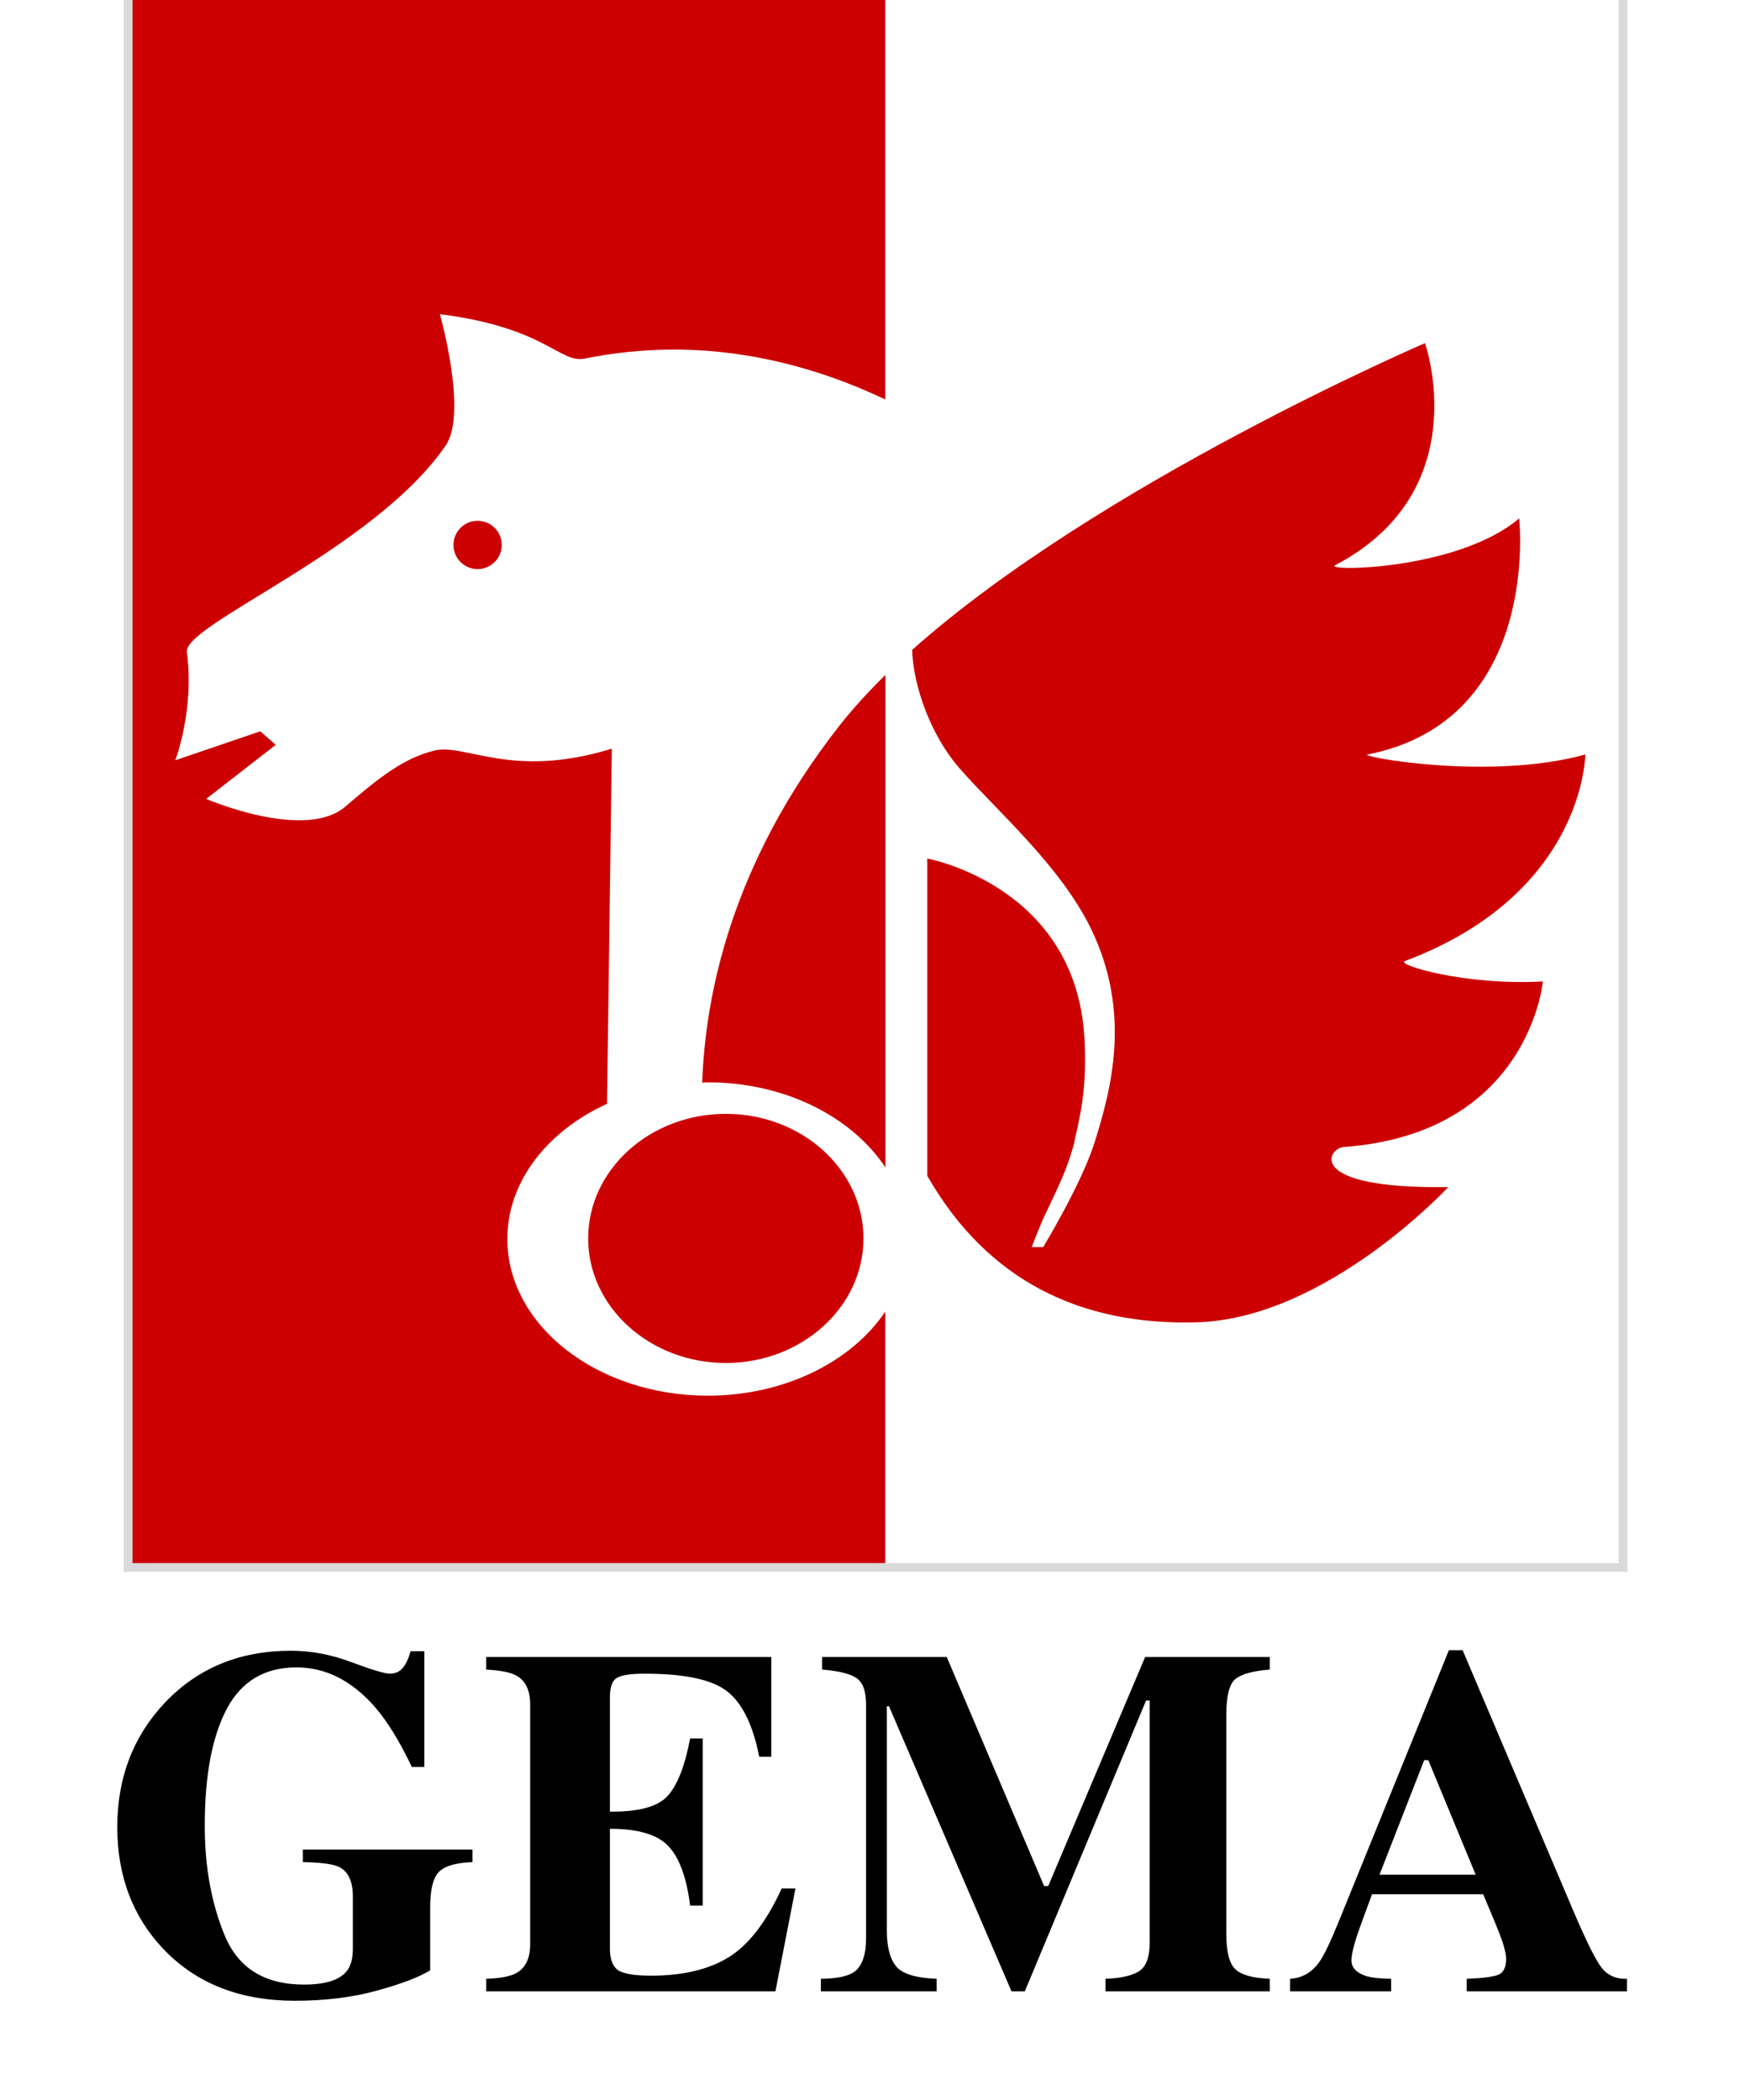
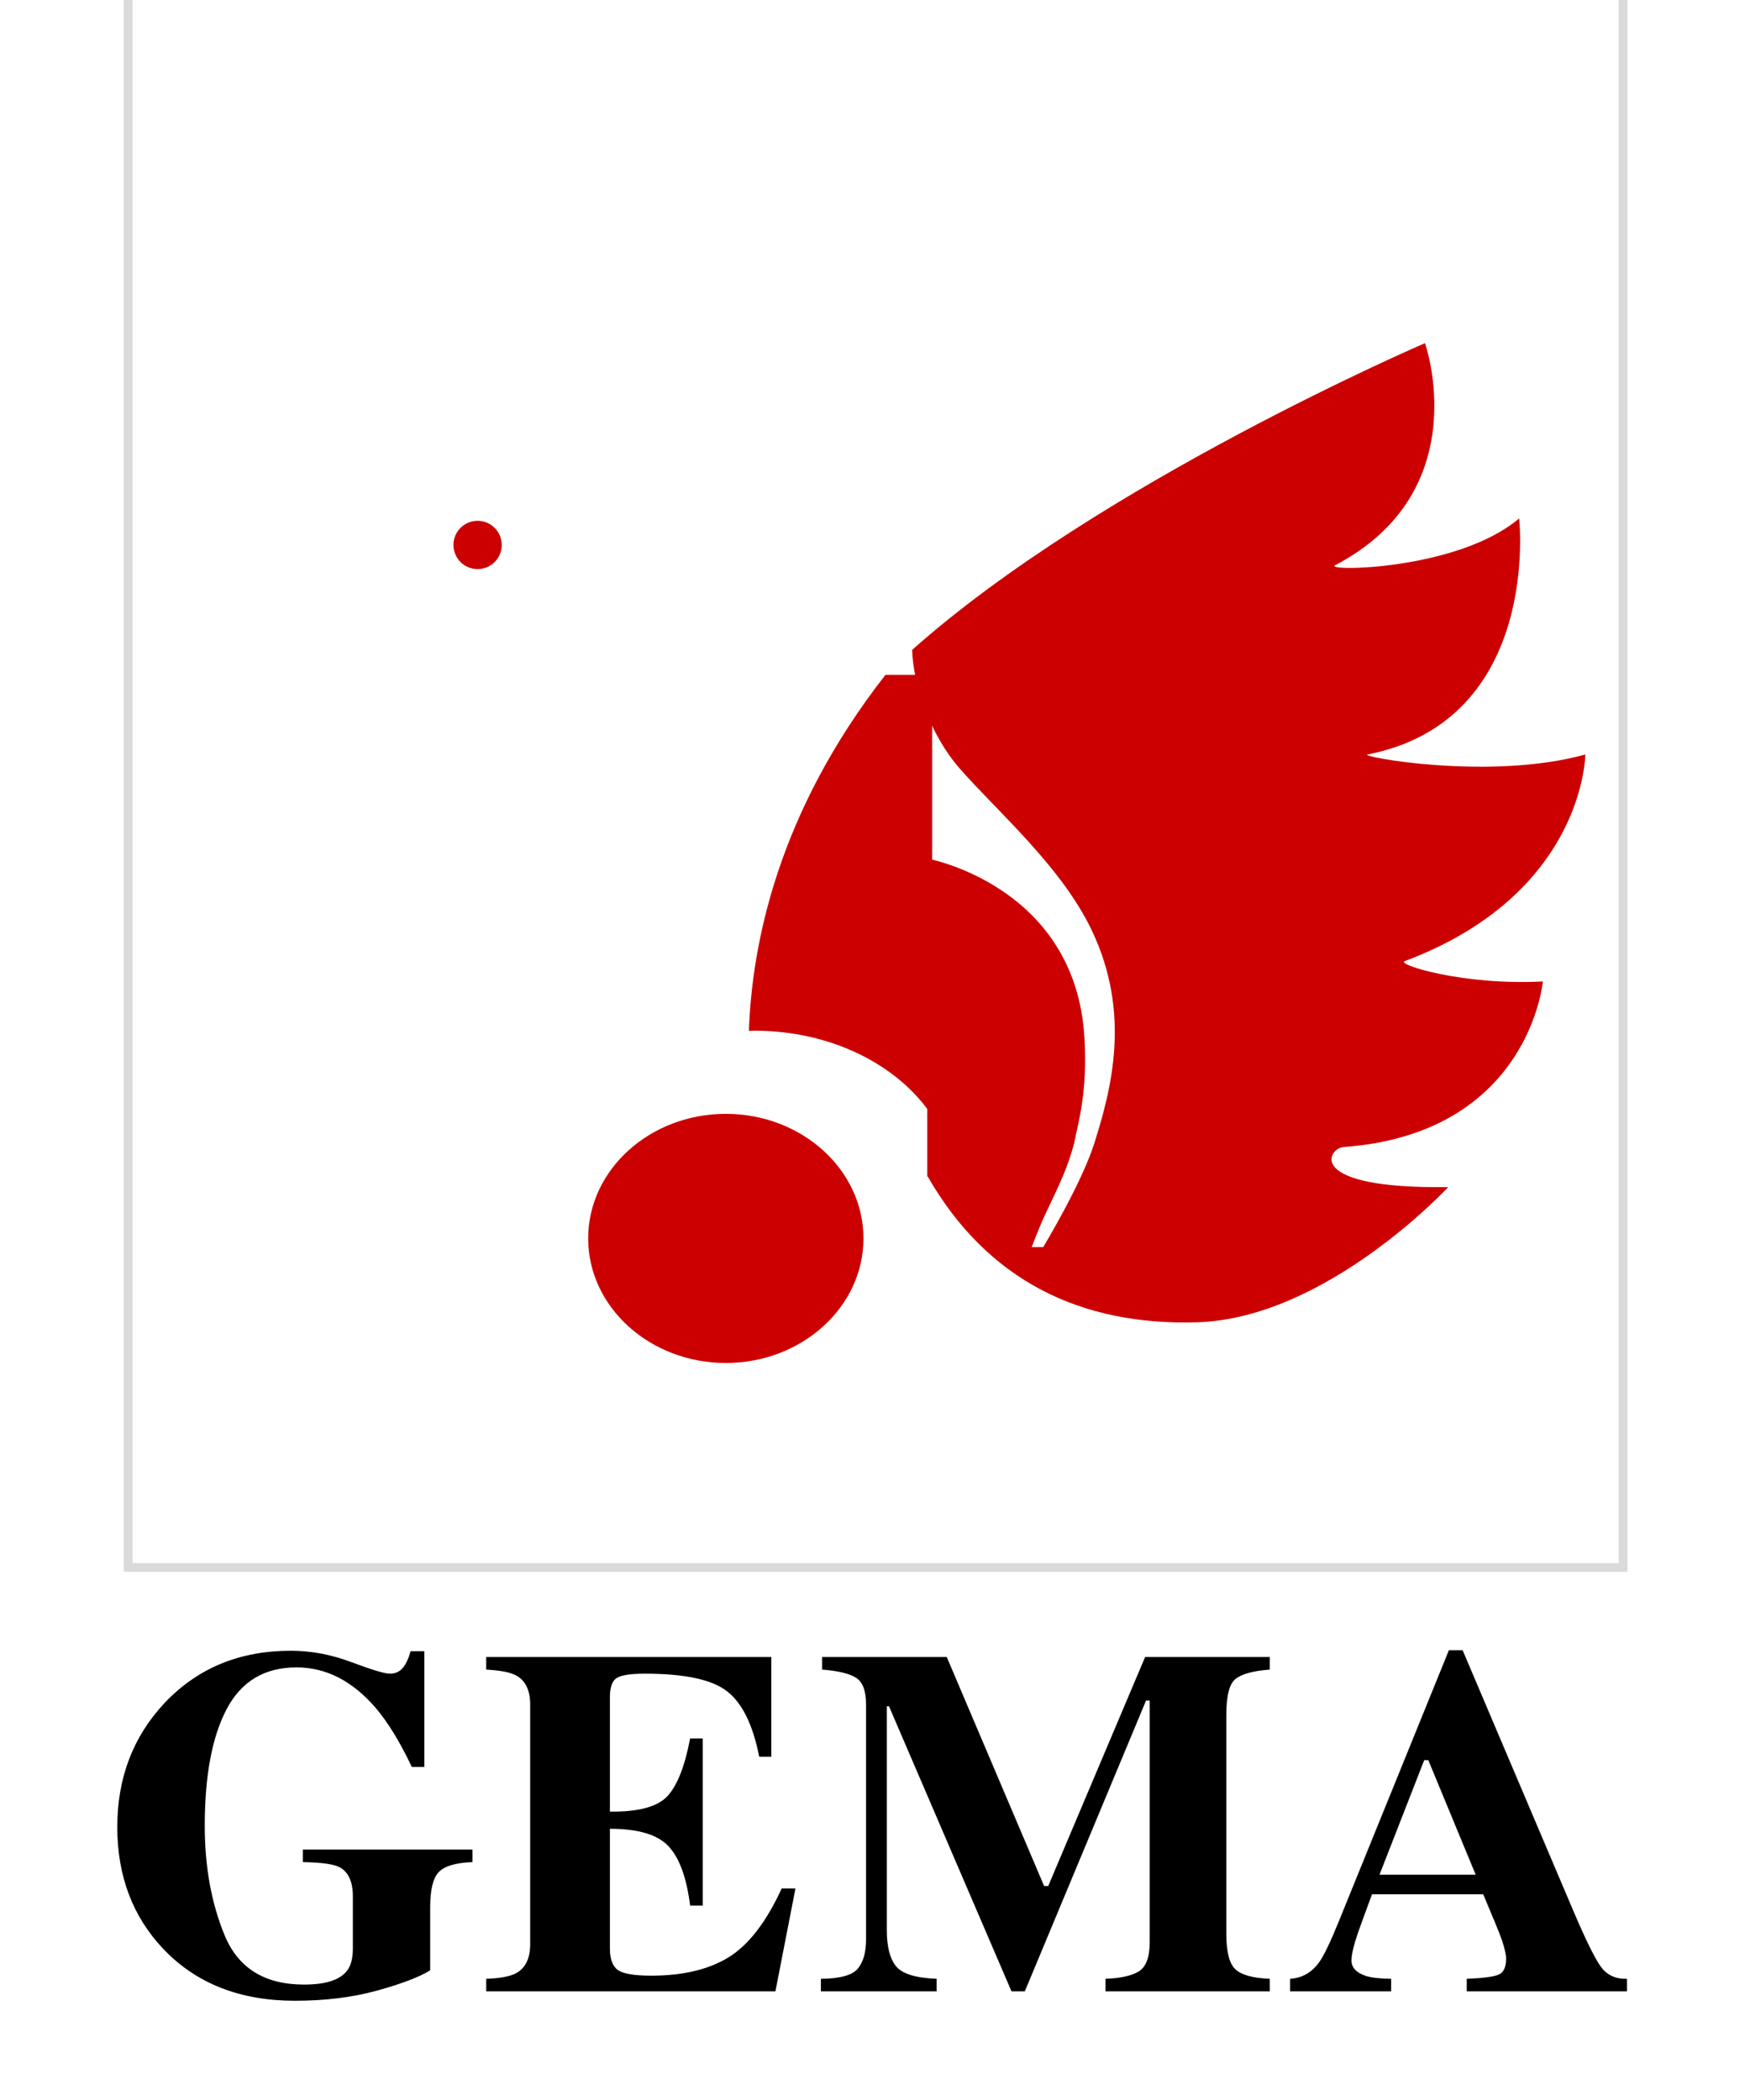
<svg xmlns="http://www.w3.org/2000/svg" version="1.1" id="Ebene_1" x="0px" y="0px" viewBox="0 0 100 120.342" style="enable-background:new 0 0 100 120.342;" xml:space="preserve">
  <style type="text/css">
	.st0{fill-rule:evenodd;clip-rule:evenodd;fill:#FFFFFF;}
	.st1{fill-rule:evenodd;clip-rule:evenodd;}
	.st2{fill:#CC0000;}
	.st3{fill-rule:evenodd;clip-rule:evenodd;fill:#CC0000;}
	.st4{fill-rule:evenodd;clip-rule:evenodd;fill:none;stroke:#DADADA;stroke-width:0.5;stroke-miterlimit:3.864;}
</style>
  <rect x="0" y="0" class="st0" width="100" height="120.342" />
  <g>
    <path class="st1" d="M9.448,97.588c1.884-1.984,4.288-2.977,7.215-2.977c1.171,0,2.339,0.221,3.502,0.664   c1.163,0.434,1.888,0.651,2.174,0.651c0.304,0,0.549-0.106,0.733-0.319c0.185-0.212,0.337-0.534,0.458-0.969h0.788v6.632H23.6   c-0.683-1.44-1.38-2.576-2.091-3.407c-1.33-1.532-2.834-2.297-4.514-2.298c-1.828,0-3.162,0.794-4.001,2.382   c-0.841,1.588-1.26,3.821-1.26,6.701c0,2.363,0.387,4.473,1.162,6.328c0.784,1.847,2.294,2.769,4.528,2.769   c1.209,0,2.021-0.253,2.437-0.761c0.239-0.286,0.359-0.72,0.36-1.302v-2.99c0-0.858-0.263-1.421-0.789-1.689   c-0.342-0.166-1.035-0.259-2.077-0.278v-0.72h9.72v0.72c-0.978,0.037-1.63,0.236-1.953,0.595c-0.314,0.351-0.47,1.016-0.47,1.994   v3.614c-0.628,0.387-1.644,0.775-3.045,1.162c-1.404,0.388-2.974,0.582-4.709,0.582c-3.148,0-5.663-0.992-7.546-2.977   c-1.754-1.855-2.631-4.182-2.631-6.979C6.721,101.894,7.63,99.517,9.448,97.588z" />
    <path class="st1" d="M27.863,114.134v-0.72c0.813-0.028,1.39-0.139,1.731-0.333c0.527-0.295,0.789-0.848,0.789-1.662V97.699   c0-0.831-0.273-1.39-0.817-1.676c-0.314-0.175-0.882-0.285-1.704-0.332V94.97h16.34v5.719h-0.693   c-0.36-1.828-0.973-3.078-1.841-3.752c-0.859-0.674-2.428-1.011-4.709-1.011c-0.867,0-1.421,0.093-1.661,0.277   c-0.23,0.176-0.346,0.531-0.346,1.067v6.562c1.615,0.019,2.709-0.272,3.282-0.872c0.572-0.609,1.01-1.717,1.315-3.323h0.72v9.581   h-0.72c-0.204-1.615-0.619-2.75-1.246-3.406c-0.619-0.664-1.735-0.997-3.351-0.997v6.868c0,0.6,0.153,1.011,0.457,1.232   c0.314,0.213,0.951,0.319,1.911,0.319c1.809,0,3.287-0.35,4.431-1.052c1.144-0.702,2.159-2.017,3.045-3.946h0.789l-1.149,5.898   H27.863z" />
    <path class="st1" d="M47.042,113.414c1.08-0.009,1.782-0.198,2.104-0.568c0.323-0.378,0.484-0.941,0.485-1.689V97.699   c0-0.776-0.185-1.284-0.554-1.524c-0.37-0.249-1.025-0.41-1.967-0.484V94.97h7.145l5.58,13.127h0.235l5.553-13.127h7.145v0.721   c-0.961,0.074-1.616,0.254-1.967,0.54c-0.35,0.277-0.526,0.965-0.526,2.062v12.531c0,1.043,0.175,1.726,0.526,2.049   c0.35,0.324,1.006,0.503,1.967,0.54v0.72h-9.416v-0.72c0.84-0.028,1.472-0.166,1.897-0.415c0.424-0.259,0.637-0.817,0.637-1.675   V97.463h-0.208l-6.95,16.671h-0.762l-7.02-16.339h-0.125v12.835c0,0.942,0.175,1.63,0.527,2.063c0.35,0.434,1.126,0.674,2.326,0.72   v0.72h-6.632V113.414z" />
    <path class="st1" d="M84.566,107.447l-2.714-6.563h-0.236l-2.561,6.563H84.566z M73.932,113.414   c0.683-0.046,1.232-0.355,1.648-0.928c0.268-0.359,0.651-1.154,1.15-2.381l6.301-15.523h0.788l6.328,14.9   c0.711,1.671,1.241,2.751,1.593,3.239c0.35,0.48,0.848,0.712,1.495,0.693v0.72h-9.181v-0.72c0.923-0.037,1.528-0.115,1.814-0.235   c0.295-0.12,0.443-0.425,0.443-0.914c0-0.221-0.074-0.558-0.222-1.011c-0.093-0.267-0.216-0.591-0.374-0.969l-0.719-1.718h-6.37   c-0.415,1.127-0.683,1.86-0.803,2.202c-0.249,0.729-0.374,1.26-0.374,1.593c0,0.407,0.273,0.702,0.817,0.886   c0.323,0.101,0.808,0.158,1.455,0.166v0.72h-5.789V113.414z" />
  </g>
  <path class="st2" d="M27.369,29.849c-0.763,0-1.384,0.621-1.384,1.384c0,0.764,0.621,1.385,1.384,1.385  c0.763,0,1.385-0.621,1.385-1.385C28.754,30.47,28.132,29.849,27.369,29.849z" />
  <g>
    <g>
-       <path class="st3" d="M40.561,79.992c-6.334,0-11.487-4.028-11.487-8.979c0-3.304,2.302-6.19,5.712-7.749l0.276-20.353    c-5.756,1.771-8.413-0.332-10.184,0.111c-1.771,0.442-3.157,1.551-5.092,3.21c-2.324,1.992-7.969-0.443-7.969-0.443l3.984-3.099    l-0.886-0.775l-4.869,1.66c0,0,1.106-2.878,0.663-6.199c-0.211-1.582,10.737-5.866,14.833-11.843    c1.276-1.862-0.333-7.527-0.333-7.527c6.088,0.775,6.855,2.839,8.302,2.546c6.633-1.344,12.539,0.123,17.221,2.345V0H7.481v89.837    h43.252V75.173C48.809,78.034,44.975,79.992,40.561,79.992z" />
-     </g>
+       </g>
  </g>
  <g>
    <path class="st3" d="M80.499,55.087c10.322-3.874,10.349-11.844,10.349-11.844c-5.479,1.522-13.029,0.108-12.48,0   c9.99-1.965,8.689-13.531,8.689-13.531c-3.515,2.988-11.241,3.049-10.543,2.684c8.135-4.262,5.147-12.729,5.147-12.729   S62.981,27.699,52.27,37.251c0.071,2.113,1.091,4.915,2.694,6.757c2.131,2.45,5.827,5.607,7.591,9.292   c2.287,4.777,1.134,9.134,0.158,12.221c-0.741,2.342-2.929,5.953-2.929,5.953h-0.661c0,0,0.467-1.223,0.74-1.795   c0.945-1.984,1.307-2.74,1.685-4.126c0.284-1.402,0.772-2.976,0.599-6.048c-0.493-8.751-9.008-10.3-9.008-10.3v18.224h0.023   c3.431,5.977,8.779,8.556,15.44,8.357c7.417-0.221,14.39-7.748,14.39-7.748c-8.302,0.111-6.889-2.232-6.005-2.296   c10.654-0.775,11.429-9.491,11.429-9.491C83.903,56.498,79.982,55.281,80.499,55.087z" />
  </g>
  <polyline class="st4" points="93.015,0 93.015,89.837 7.343,89.837 7.343,0 " />
-   <path class="st3" d="M50.743,38.679c-0.994,0.977-1.899,1.965-2.676,2.959c-6.191,7.92-7.652,15.462-7.826,20.408  c0.107-0.002,0.212-0.013,0.32-0.013c4.441,0,8.271,1.993,10.182,4.883V38.679z" />
+   <path class="st3" d="M50.743,38.679c-6.191,7.92-7.652,15.462-7.826,20.408  c0.107-0.002,0.212-0.013,0.32-0.013c4.441,0,8.271,1.993,10.182,4.883V38.679z" />
  <path class="st2" d="M41.594,63.839c-4.35,0-7.888,3.203-7.888,7.14c0,3.936,3.539,7.139,7.888,7.139s7.888-3.203,7.888-7.139  C49.482,67.042,45.944,63.839,41.594,63.839z" />
</svg>